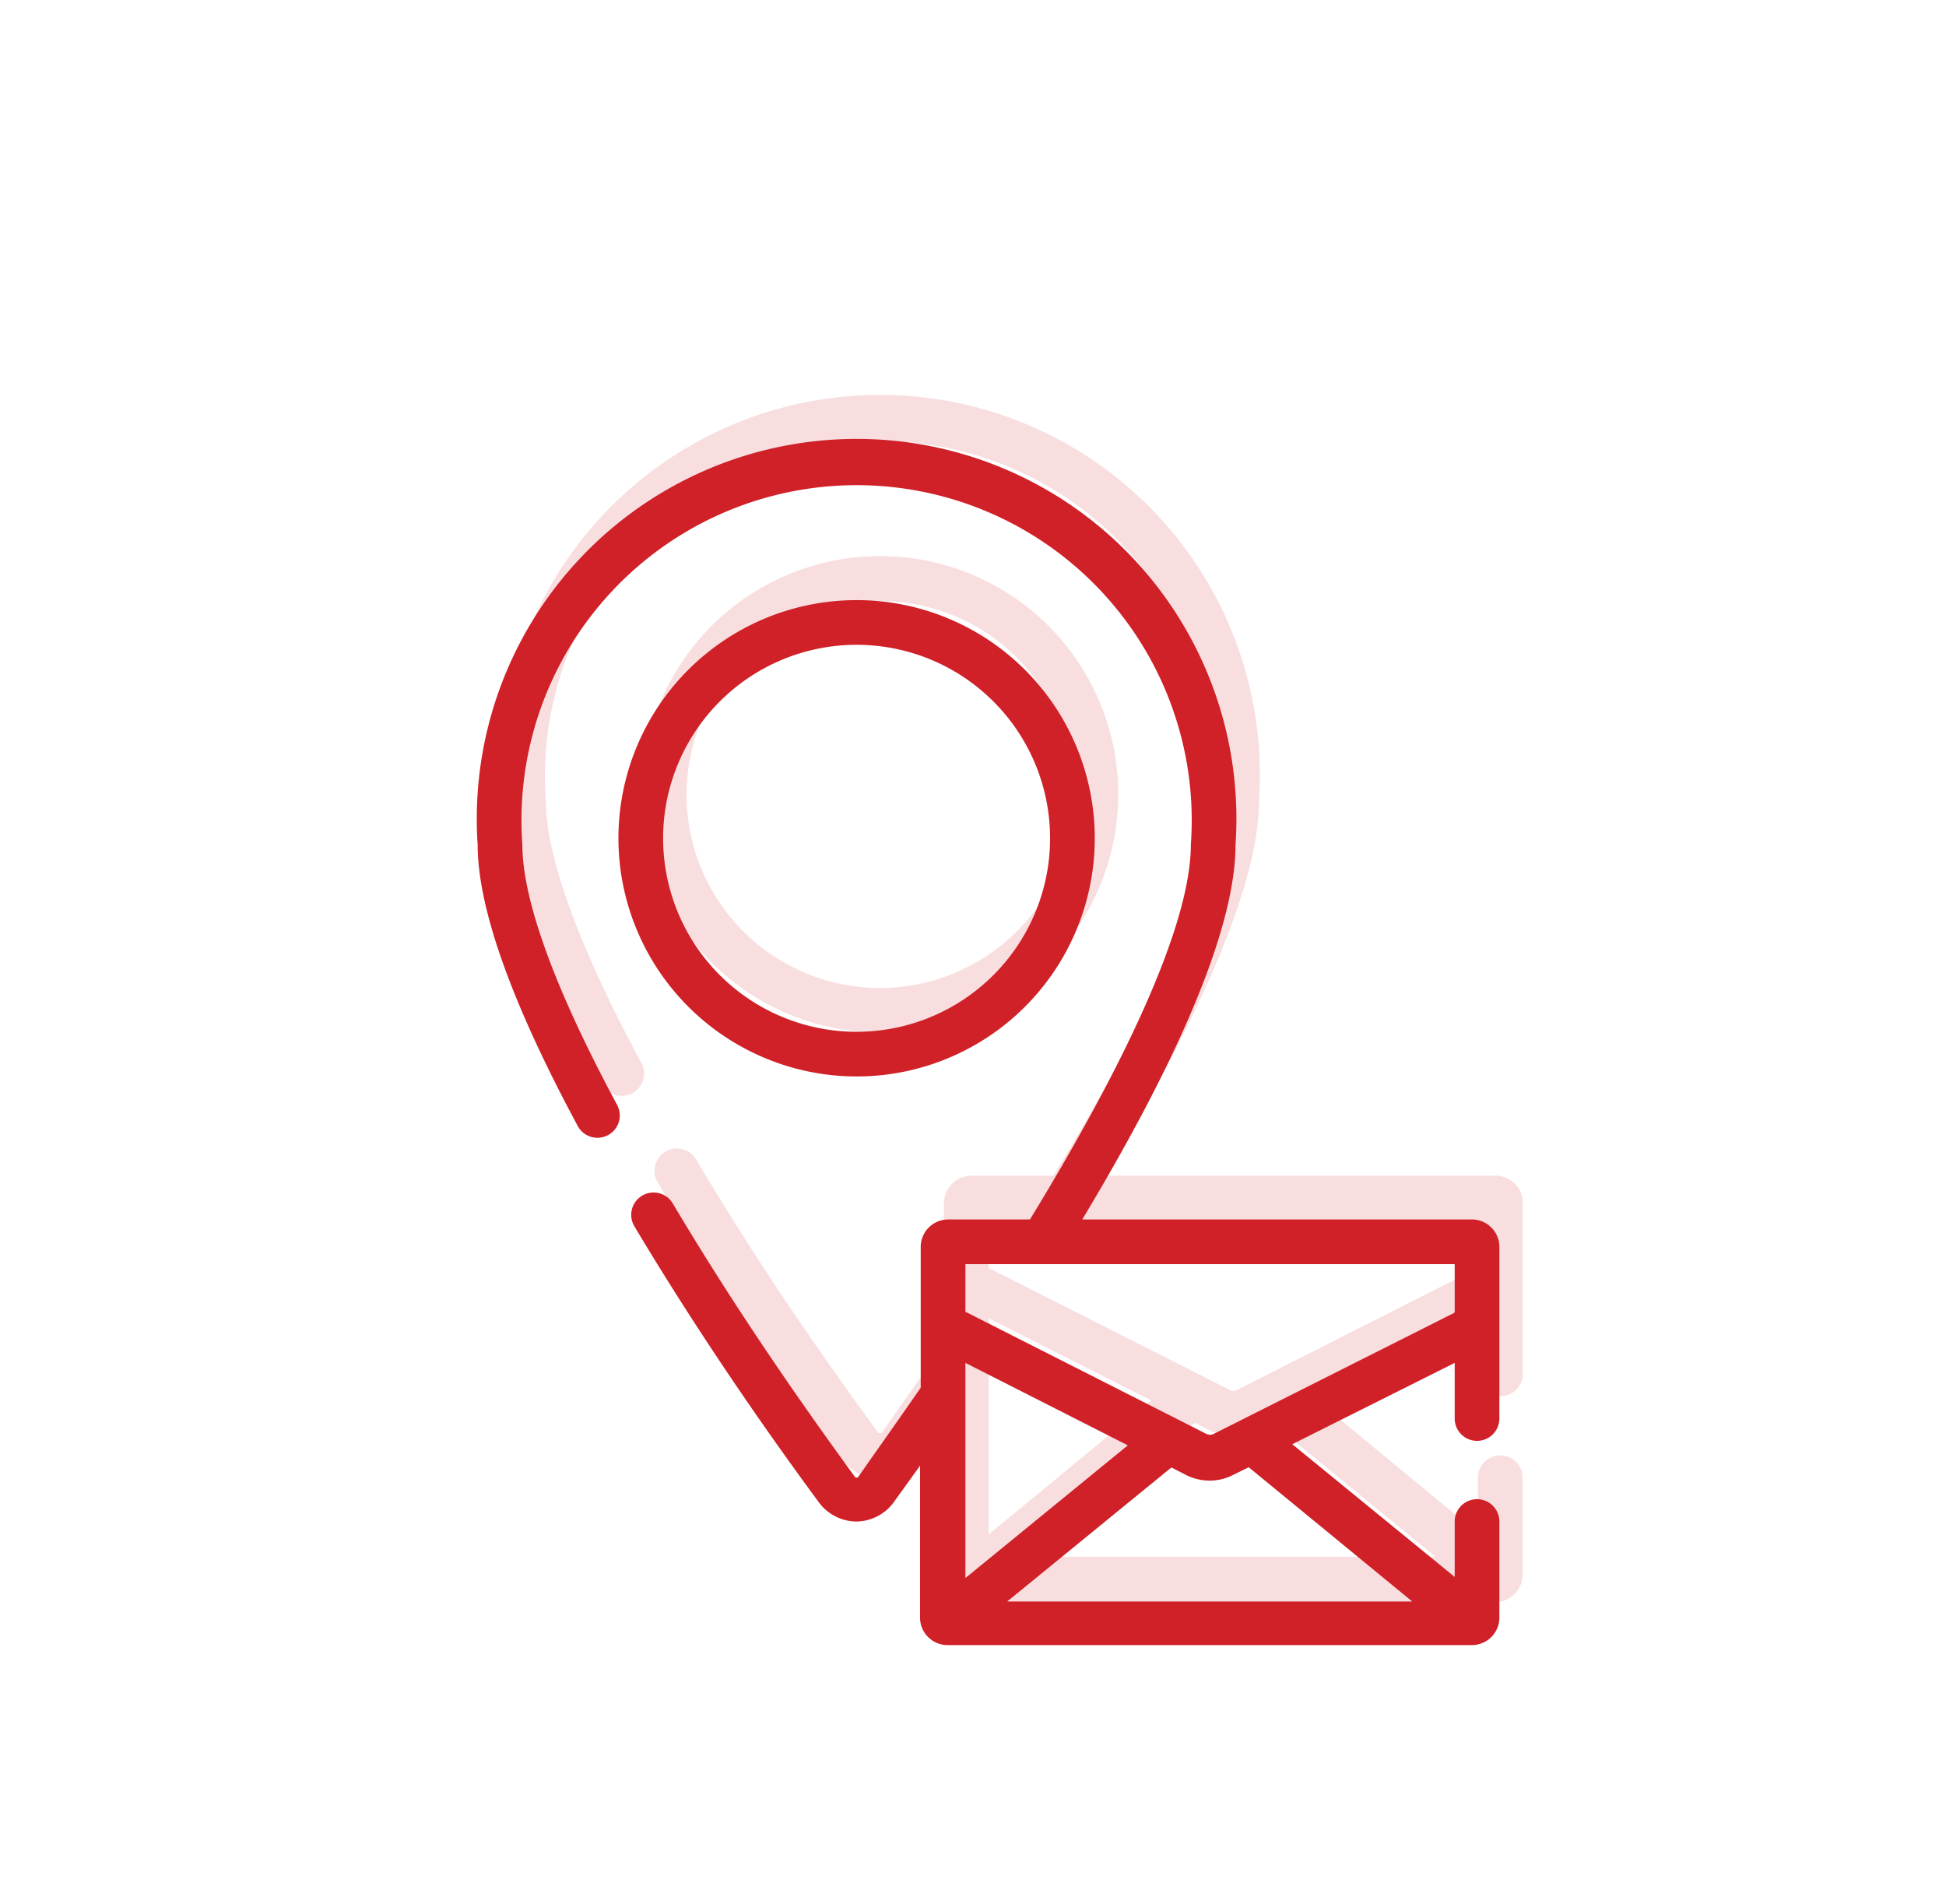
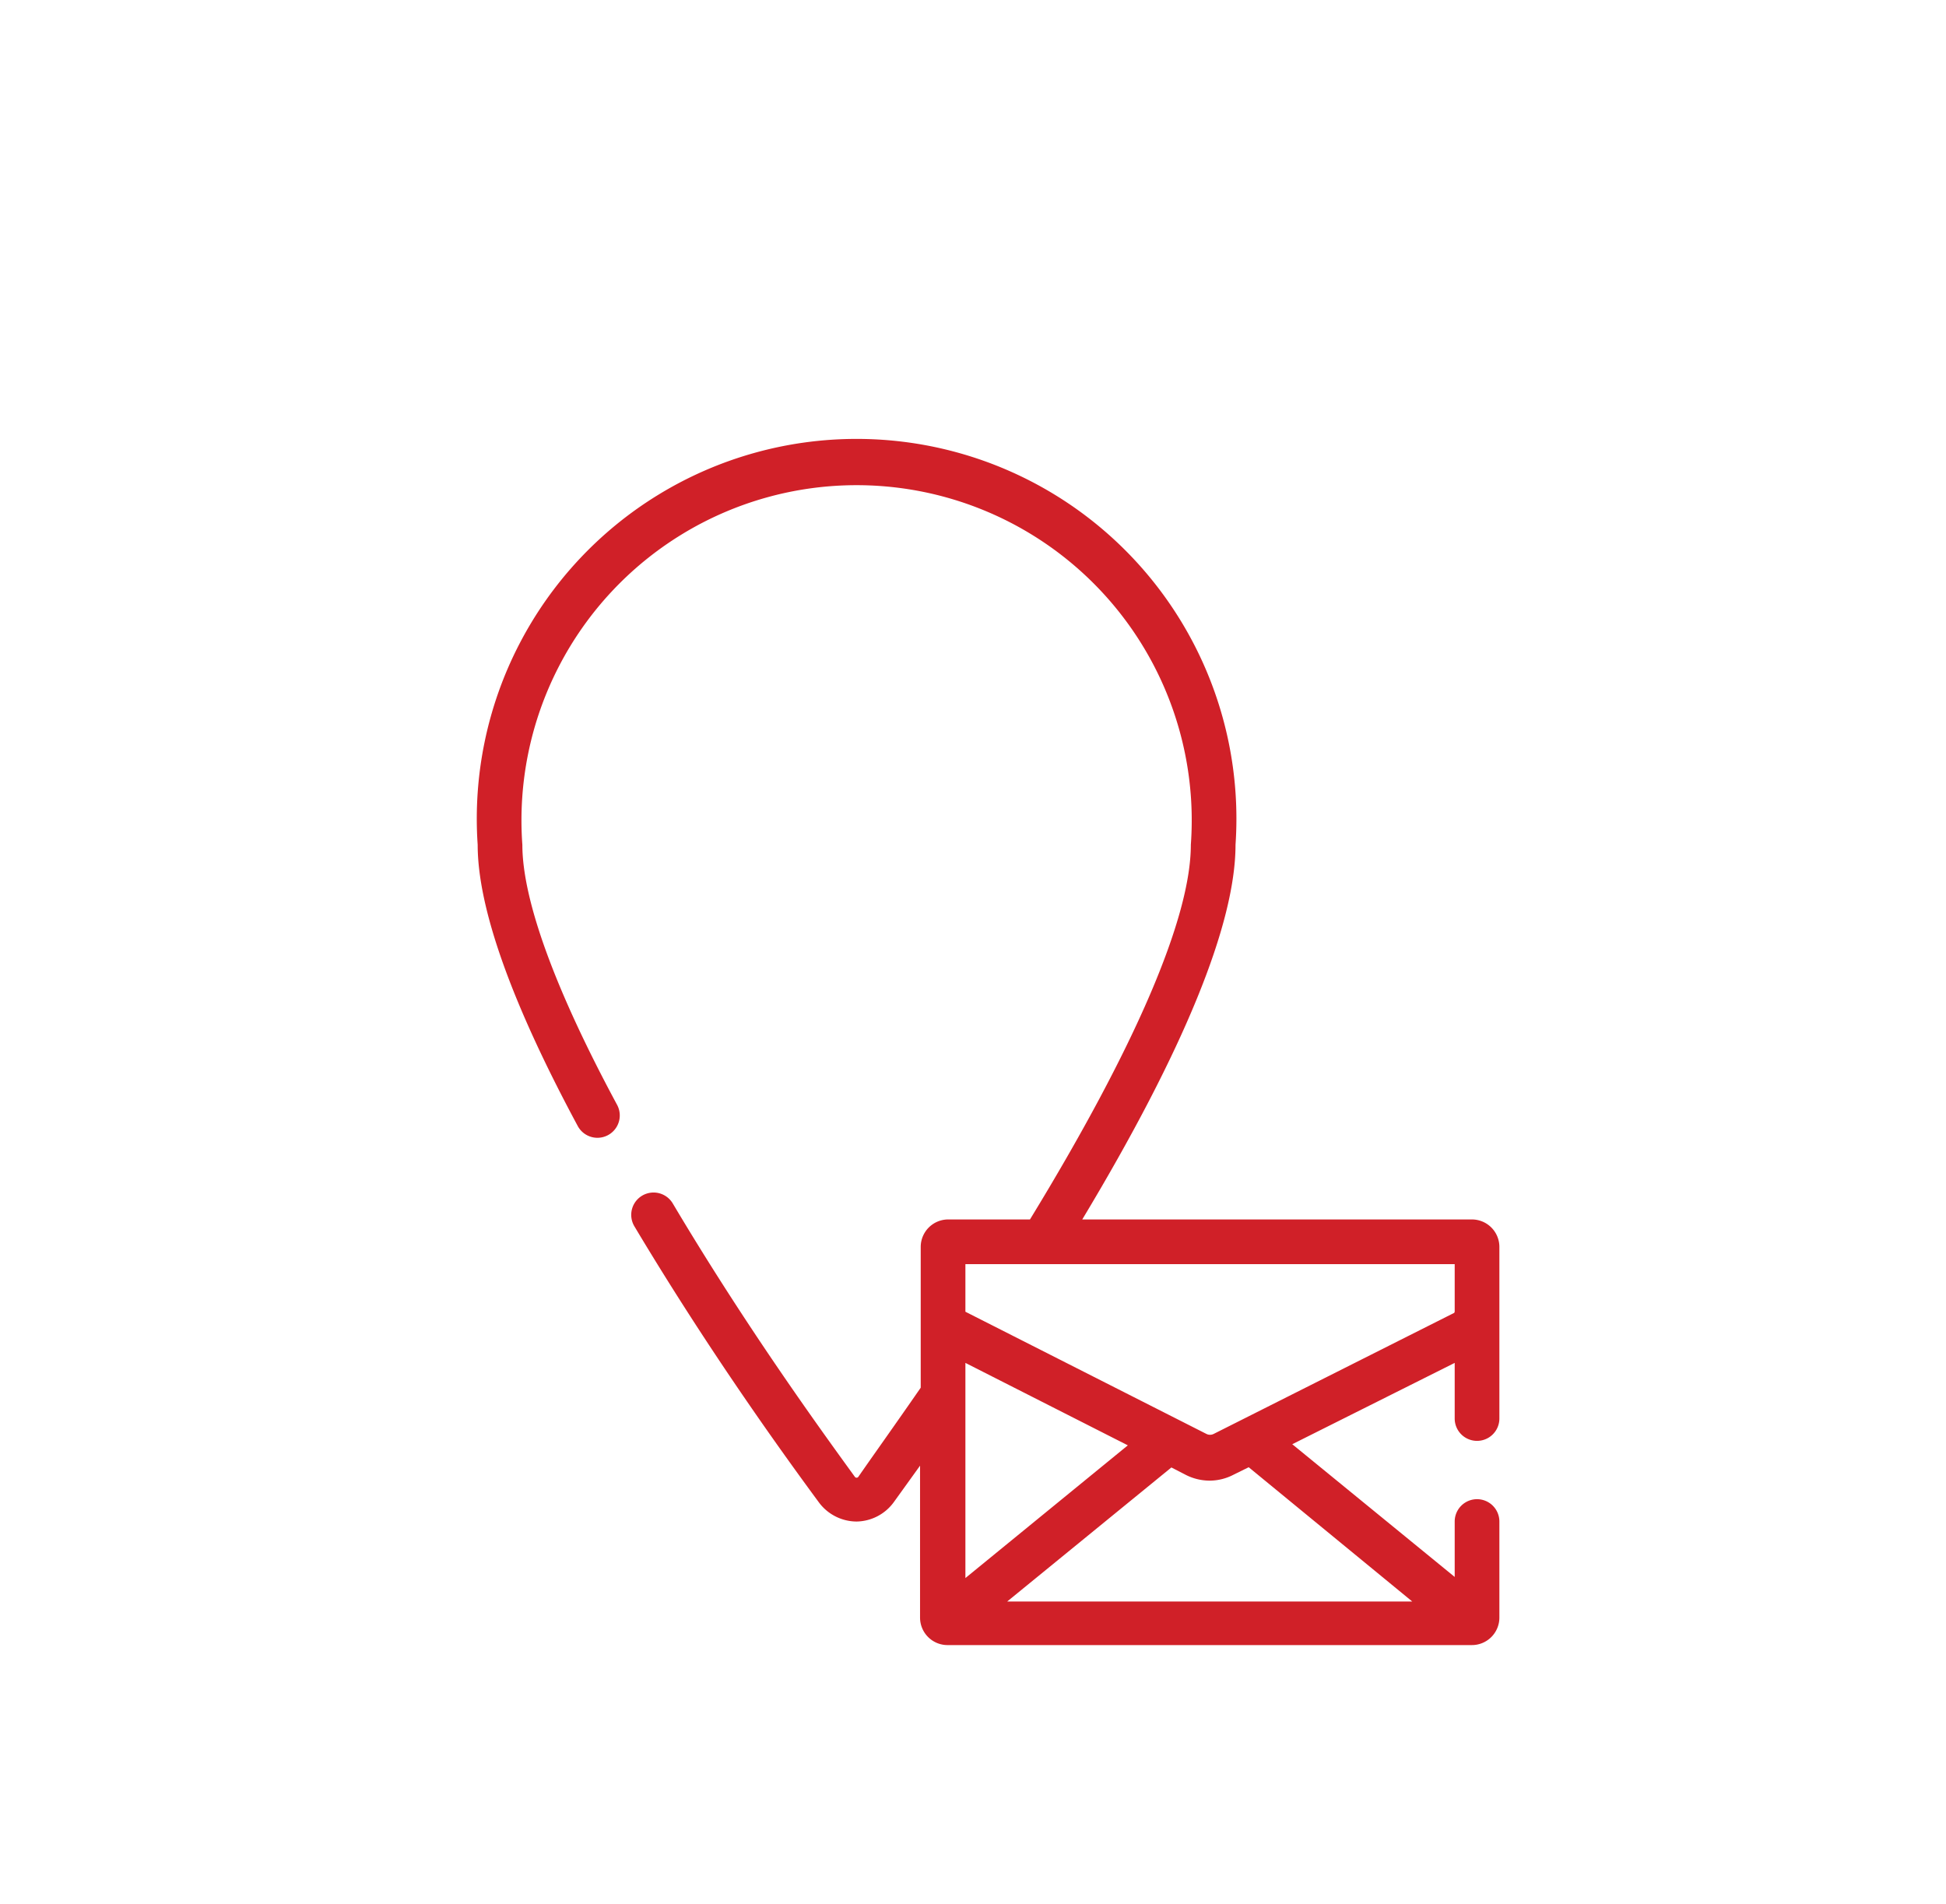
<svg xmlns="http://www.w3.org/2000/svg" viewBox="0 0 87.1 85.22">
  <defs>
    <style>.cls-1{isolation:isolate;}.cls-2,.cls-3{fill:#d02028;}.cls-3{mix-blend-mode:multiply;}.cls-4{opacity:0.15;}</style>
  </defs>
  <g class="cls-1">
    <g id="Layer_1" data-name="Layer 1">
      <path class="cls-2" d="M65.87,54.58H48.44C53,47,55.3,41.34,55.3,37.81a17,17,0,1,0-33.92,0c0,2.83,1.51,7.07,4.48,12.59a1,1,0,0,0,1.76-.95c-2.78-5.16-4.24-9.17-4.24-11.64a15,15,0,1,1,29.92,0c0,3.27-2.49,9.06-7.2,16.77H42.44a1.23,1.23,0,0,0-1.23,1.23v6.3c-1.19,1.72-2.17,3.09-2.8,4a.1.1,0,0,1-.14,0c-1.61-2.22-4.88-6.73-8.16-12.25a1,1,0,0,0-1.36-.35h0a1,1,0,0,0-.36,1.37C31.71,60.44,35,65,36.65,67.24a2.11,2.11,0,0,0,1.69.86h0A2.1,2.1,0,0,0,40,67.24l1.18-1.64v6.8a1.23,1.23,0,0,0,1.23,1.23H65.87a1.23,1.23,0,0,0,1.24-1.23V68.1a1,1,0,0,0-2,0v2.48l-7.27-5.94L65.11,61v2.49a1,1,0,1,0,2,0V55.81A1.23,1.23,0,0,0,65.87,54.58ZM43.21,61l7.27,3.69-7.27,5.94Zm20,10.68H45.08l7.35-6,.66.34a2.37,2.37,0,0,0,1.07.25A2.33,2.33,0,0,0,55.22,66l.67-.33Zm1.88-12.92L54.32,64.18a.36.36,0,0,1-.32,0L43.21,58.71V56.58h21.9v2.13Z" />
-       <path class="cls-3" d="M38.34,48.18A10.66,10.66,0,1,0,27.68,37.52,10.67,10.67,0,0,0,38.34,48.18Zm0-19.32a8.66,8.66,0,1,1-8.66,8.66A8.66,8.66,0,0,1,38.34,28.86Z" />
      <g class="cls-4">
-         <path class="cls-3" d="M66.92,52.62H49.49C54,45,56.35,39.37,56.35,35.84a17,17,0,1,0-33.92,0c0,2.84,1.5,7.07,4.48,12.6a1,1,0,1,0,1.75-.95c-2.77-5.16-4.23-9.18-4.23-11.65a15,15,0,1,1,29.92,0c0,3.27-2.49,9.07-7.2,16.78H43.49a1.24,1.24,0,0,0-1.24,1.23v6.29c-1.18,1.72-2.17,3.1-2.79,4a.09.09,0,0,1-.07,0s-.07,0-.07,0c-1.62-2.22-4.89-6.72-8.16-12.24a1,1,0,0,0-1.37-.36h0a1,1,0,0,0-.35,1.38c3.32,5.6,6.63,10.15,8.26,12.4a2.08,2.08,0,0,0,1.69.86h0a2.08,2.08,0,0,0,1.68-.86c.31-.43.72-1,1.18-1.65v6.8a1.25,1.25,0,0,0,1.24,1.24H66.92a1.24,1.24,0,0,0,1.23-1.24V66.14a1,1,0,1,0-2,0v2.48l-7.28-6L66.16,59v2.49a1,1,0,1,0,2,0V53.85A1.23,1.23,0,0,0,66.92,52.62ZM44.25,59l7.28,3.68-7.28,6Zm20,10.68H46.13l7.35-6,.66.34a2.39,2.39,0,0,0,2.13,0l.66-.34Zm1.88-12.92L55.37,62.21a.32.32,0,0,1-.33,0L44.25,56.75V54.61h21.9v2.14Z" />
-         <path class="cls-3" d="M39.39,46.21A10.66,10.66,0,1,0,28.73,35.56,10.67,10.67,0,0,0,39.39,46.21Zm0-19.31a8.66,8.66,0,1,1-8.66,8.66A8.67,8.67,0,0,1,39.39,26.9Z" />
-       </g>
+         </g>
    </g>
  </g>
</svg>